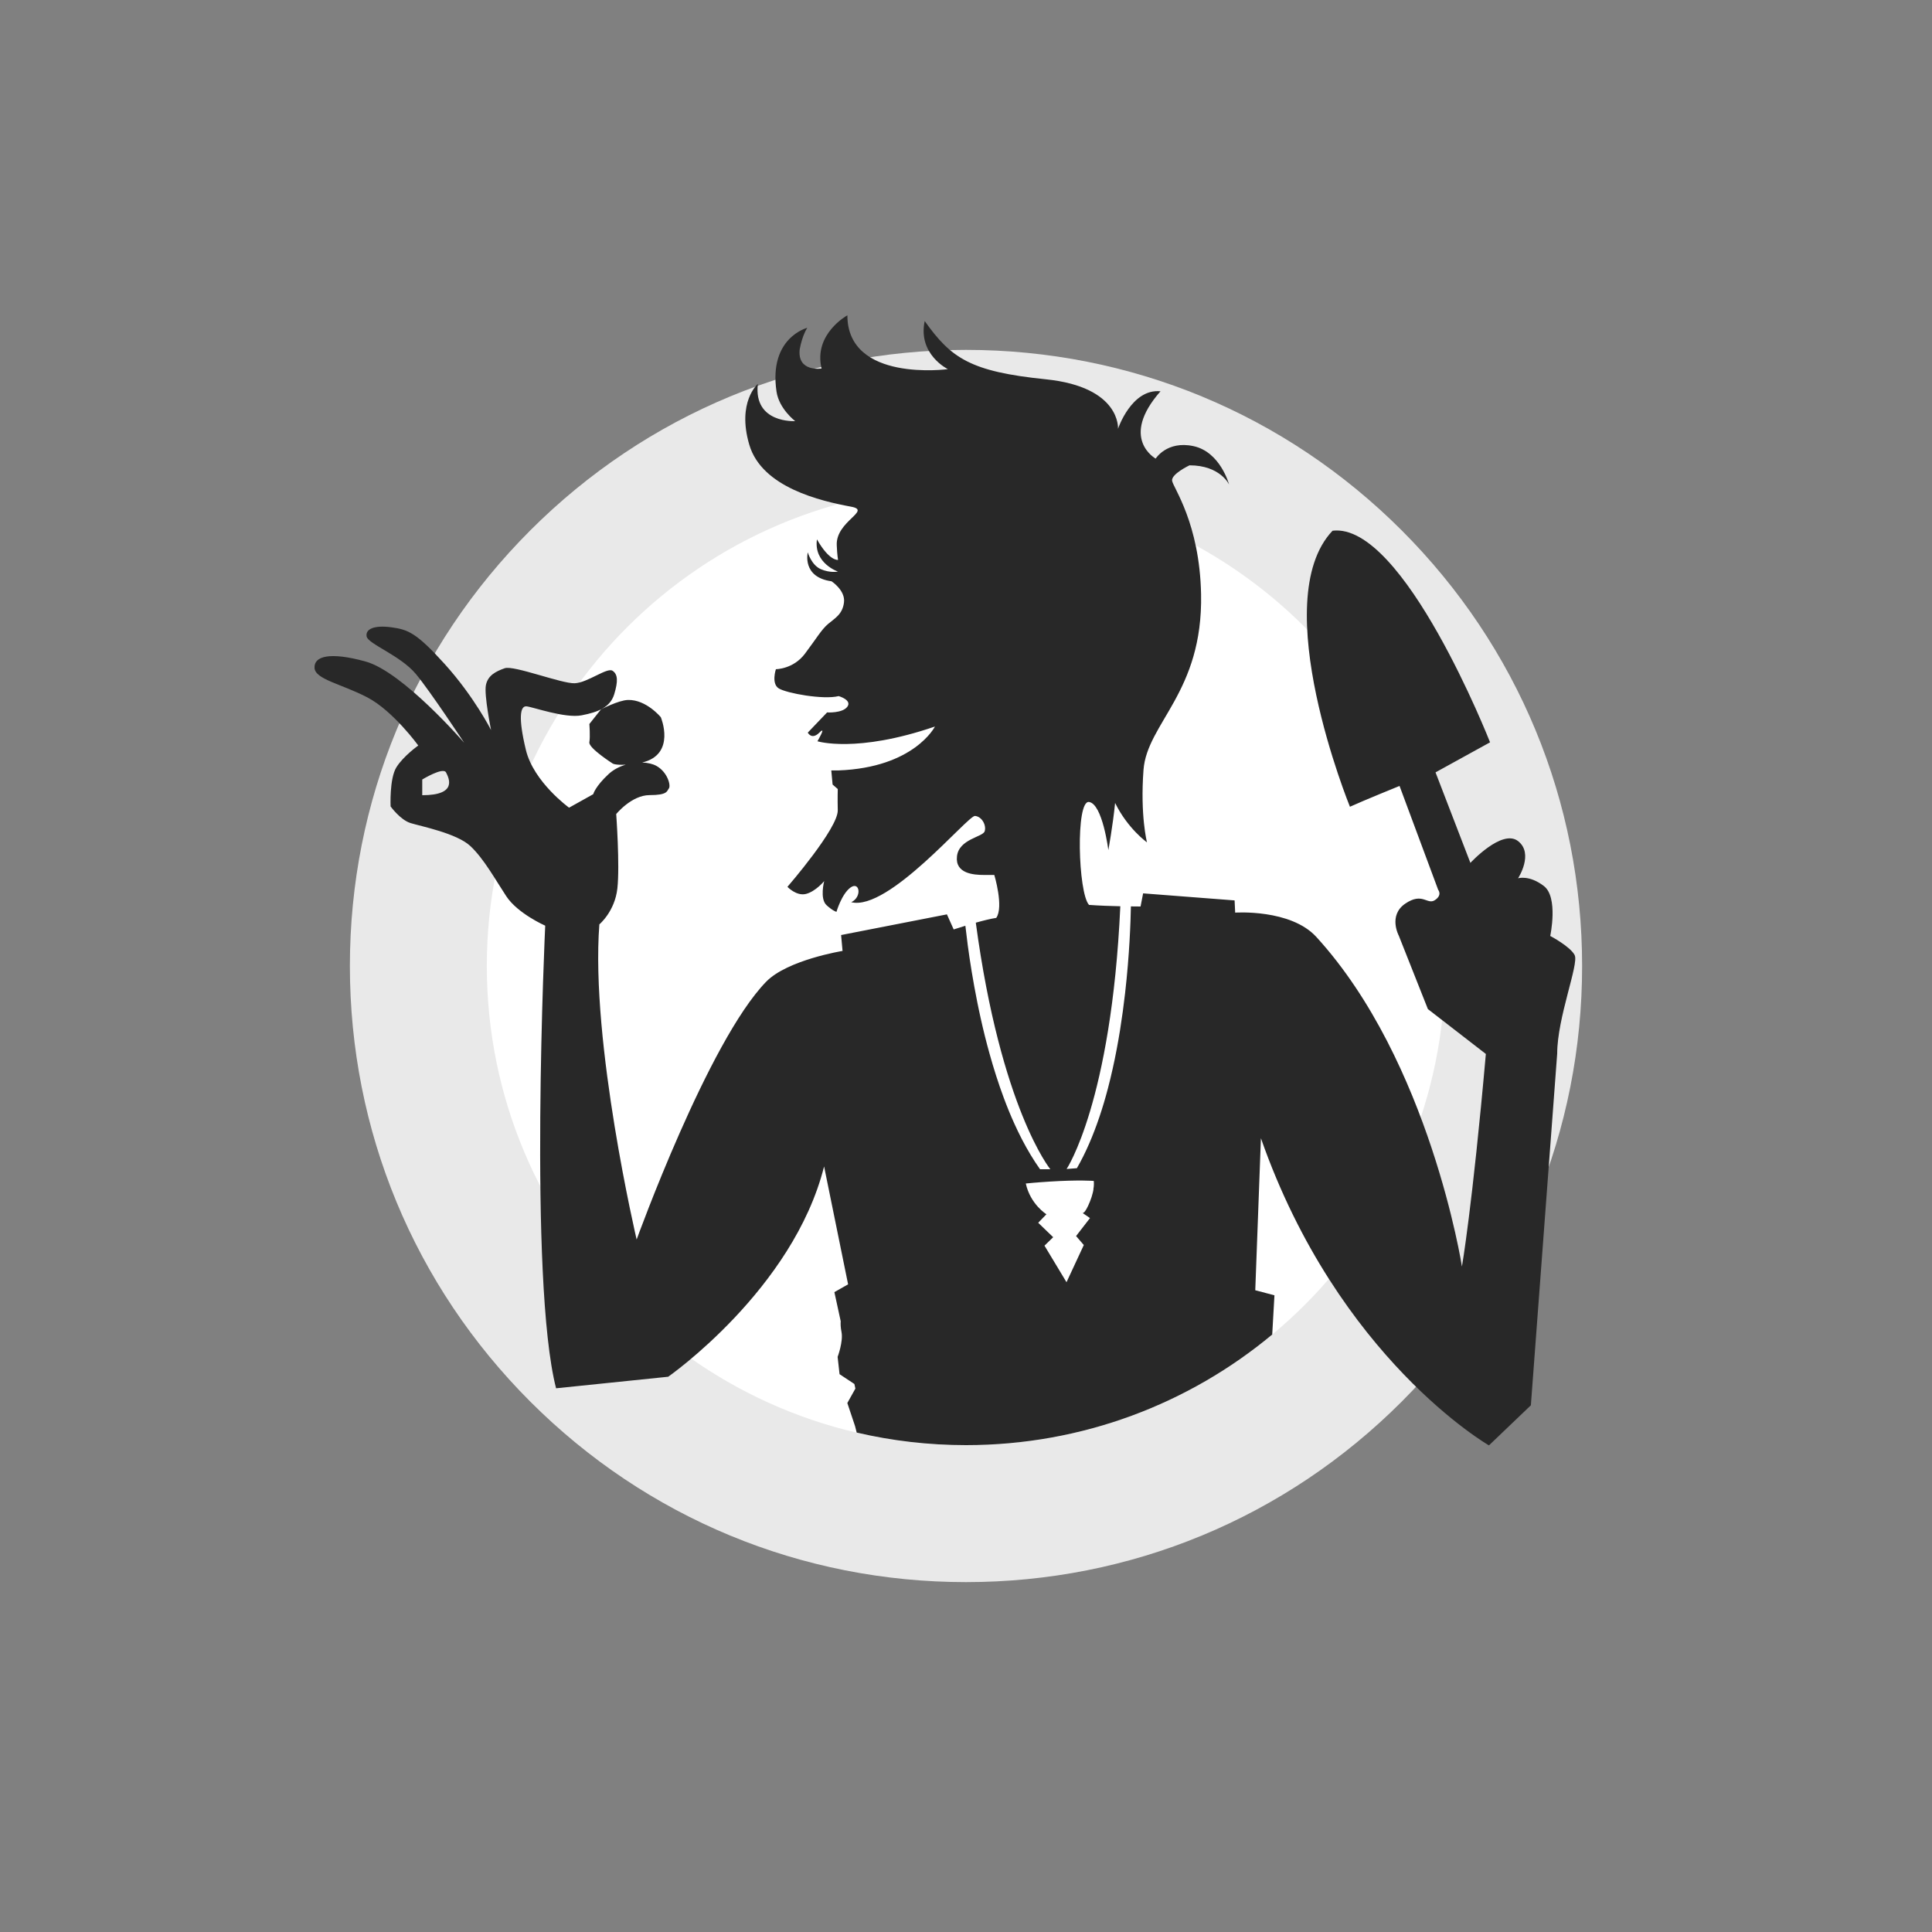
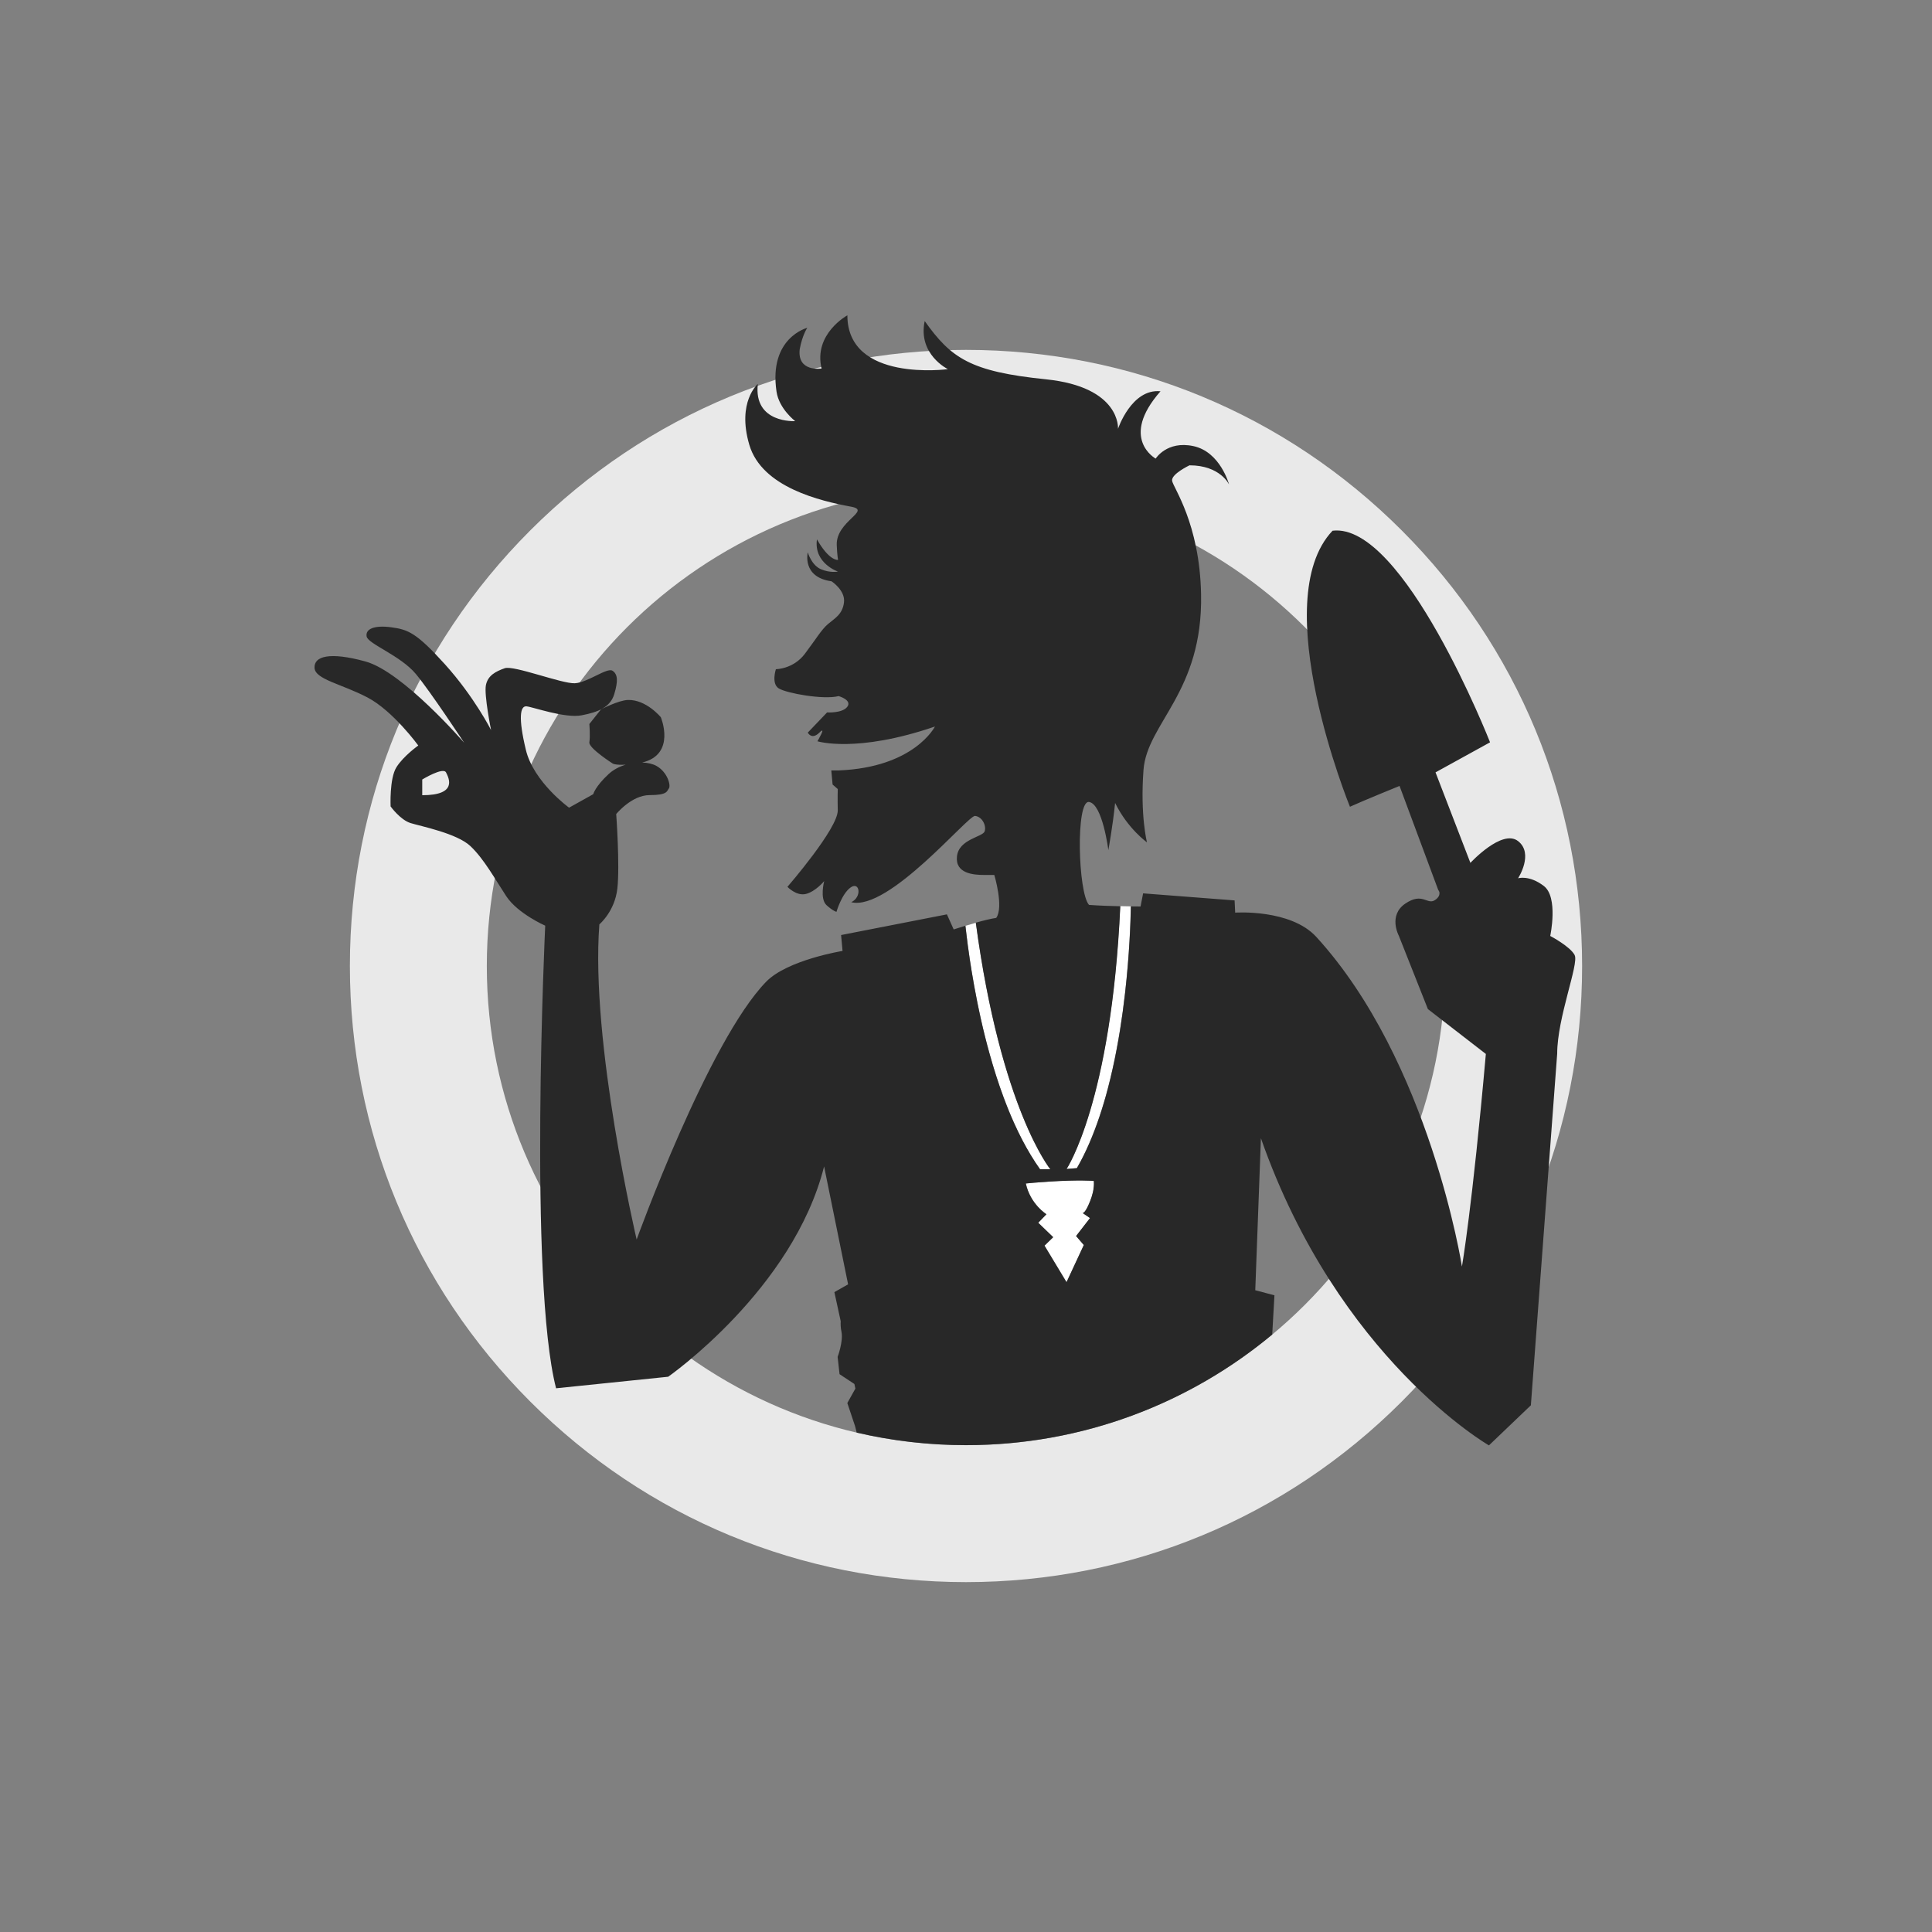
<svg xmlns="http://www.w3.org/2000/svg" viewBox="0 0 400 400">
  <rect x="0" y="0" width="400" height="400" fill="#808080" stroke="none" />
  <defs>
    <style>.uuid-b739a17a-0c84-43ab-853a-224798b4bb0c{fill:none;}.uuid-2f5fc345-fb45-4eb7-8ff5-79476a41b44f{fill:#e9e9e9;}.uuid-e4bdf40e-f1e5-4e32-a6bc-33dc37b0e6fb{fill:#fff;}.uuid-c102f718-4e20-4456-bd63-e446da73f135{fill:#282828;}</style>
  </defs>
  <g id="uuid-376047bf-a8ba-4fbd-832f-5d606a28c07a">
    <g>
-       <circle class="uuid-e4bdf40e-f1e5-4e32-a6bc-33dc37b0e6fb" cx="200" cy="200" r="113.39" />
      <path class="uuid-2f5fc345-fb45-4eb7-8ff5-79476a41b44f" d="M200,100.79c54.79,0,99.21,44.42,99.21,99.21s-44.42,99.21-99.21,99.21-99.21-44.42-99.21-99.21,44.42-99.21,99.21-99.21m0-28.35c-34.07,0-66.11,13.27-90.2,37.36-24.09,24.09-37.36,56.13-37.36,90.2s13.27,66.11,37.36,90.2c24.09,24.09,56.13,37.36,90.2,37.36s66.11-13.27,90.2-37.36c24.09-24.09,37.36-56.13,37.36-90.2s-13.27-66.11-37.36-90.2c-24.09-24.09-56.13-37.36-90.2-37.36h0Z" />
    </g>
  </g>
  <g id="uuid-c3831fe4-c16c-4d5e-9c83-2054f6d68e51">
    <path class="uuid-b739a17a-0c84-43ab-853a-224798b4bb0c" d="M202.34,207.53c-.23-1.12-.44-2.22-.63-3.29,.19,1.06,.4,2.16,.63,3.29Z" />
    <path class="uuid-b739a17a-0c84-43ab-853a-224798b4bb0c" d="M204.88,218.17c-.34-1.22-.66-2.43-.96-3.63,.3,1.2,.62,2.42,.96,3.63Z" />
    <path class="uuid-b739a17a-0c84-43ab-853a-224798b4bb0c" d="M203.08,210.97c-.26-1.17-.51-2.32-.73-3.44,.23,1.12,.47,2.27,.73,3.44Z" />
    <path class="uuid-b739a17a-0c84-43ab-853a-224798b4bb0c" d="M200.74,198.32c-.13-.9-.25-1.75-.36-2.55,.11,.8,.23,1.65,.36,2.55Z" />
    <path class="uuid-b739a17a-0c84-43ab-853a-224798b4bb0c" d="M207.81,227.3c-1.12-3-2.09-6.08-2.94-9.13,.85,3.05,1.82,6.13,2.94,9.13Z" />
    <path class="uuid-b739a17a-0c84-43ab-853a-224798b4bb0c" d="M231.18,217.28c-.25,1.34-.53,2.68-.83,4.02,.3-1.34,.58-2.68,.83-4.02Z" />
    <path class="uuid-b739a17a-0c84-43ab-853a-224798b4bb0c" d="M232.93,205.61c-.28,2.46-.63,5.04-1.05,7.68,.43-2.64,.77-5.22,1.05-7.68Z" />
    <path class="uuid-b739a17a-0c84-43ab-853a-224798b4bb0c" d="M229.37,225.31c-.52,1.99-1.1,3.96-1.75,5.88,.64-1.92,1.23-3.88,1.75-5.88Z" />
    <path class="uuid-b739a17a-0c84-43ab-853a-224798b4bb0c" d="M211.6,235.96c-.57-1.09-1.11-2.22-1.63-3.37,.52,1.15,1.06,2.27,1.63,3.37Z" />
    <path class="uuid-b739a17a-0c84-43ab-853a-224798b4bb0c" d="M230.35,221.3c-.3,1.34-.62,2.68-.97,4.01,.35-1.33,.67-2.67,.97-4.01Z" />
    <path class="uuid-b739a17a-0c84-43ab-853a-224798b4bb0c" d="M226.24,246.98c-.13,.53-.31,1.13-.58,1.79,.27-.66,.45-1.26,.58-1.79Z" />
    <polygon class="uuid-b739a17a-0c84-43ab-853a-224798b4bb0c" points="214.96 253.15 214.96 253.15 216.66 251.4 214.96 253.15" />
    <path class="uuid-b739a17a-0c84-43ab-853a-224798b4bb0c" d="M226.49,245.15c0,.28-.03,.66-.11,1.11,.07-.45,.1-.82,.11-1.11Z" />
    <polygon class="uuid-b739a17a-0c84-43ab-853a-224798b4bb0c" points="216.26 257.89 216.26 257.89 220.81 265.47 224.4 257.77 220.81 265.47 216.26 257.89" />
-     <path class="uuid-b739a17a-0c84-43ab-853a-224798b4bb0c" d="M87.42,161.39v3.25c7.34,0,5.54-3.52,4.93-4.71-.6-1.19-4.93,1.46-4.93,1.46Z" />
    <path class="uuid-e4bdf40e-f1e5-4e32-a6bc-33dc37b0e6fb" d="M222.94,241.85c1.85-3.2,3.39-6.83,4.68-10.67,.64-1.92,1.23-3.88,1.75-5.88,.35-1.33,.67-2.67,.97-4.01s.58-2.68,.83-4.02c.25-1.34,.49-2.67,.7-3.99,.43-2.64,.77-5.22,1.05-7.68,.91-8,1.15-14.73,1.2-17.95l-2.2-.04c-1.87,40.54-11.12,54.4-11.12,54.4l2.13-.17Z" />
    <path class="uuid-e4bdf40e-f1e5-4e32-a6bc-33dc37b0e6fb" d="M217.24,244.63c-.96,.06-2,.14-3.12,.23-.56,.05-1.14,.1-1.73,.16,.93,4.32,4.27,6.37,4.27,6.37l-1.7,1.76,3.1,2.99-1.8,1.75,4.56,7.57,3.58-7.7-1.6-1.86,2.88-3.72-1.54-1.06s.47,.3,1.53-2.36c.27-.66,.45-1.26,.58-1.79,.06-.26,.11-.51,.15-.73,.07-.45,.1-.82,.11-1.11,0-.43-.03-.65-.03-.65,0,0-2.97-.26-9.22,.14Z" />
    <path class="uuid-e4bdf40e-f1e5-4e32-a6bc-33dc37b0e6fb" d="M200.74,198.32c.27,1.8,.59,3.8,.98,5.92,.19,1.06,.4,2.16,.63,3.29,.23,1.12,.47,2.27,.73,3.44s.54,2.36,.84,3.56c.3,1.2,.62,2.42,.96,3.63,.85,3.05,1.82,6.13,2.94,9.13,.67,1.8,1.39,3.57,2.17,5.3,.52,1.15,1.06,2.27,1.63,3.37,1.13,2.19,2.37,4.25,3.72,6.14h2.13s-10.25-12.53-15.43-51.05l-2.15,.63c.12,1.1,.28,2.48,.5,4.08,.11,.8,.23,1.65,.36,2.55Z" />
    <path class="uuid-c102f718-4e20-4456-bd63-e446da73f135" d="M326.03,197.76c-.92-1.8-5.07-3.98-5.07-3.98,0,0,1.72-8.03-1.33-10.35-3.05-2.33-5.33-1.59-5.33-1.59,0,0,3.32-5.1,0-7.7-3.32-2.59-9.87,4.51-9.87,4.51l-7.22-18.74,11.29-6.22s-17.91-45.6-32.61-43.81c-13.8,14.54,3.6,57.15,3.6,57.15,2.75-1.26,10.27-4.31,10.27-4.31l8,21.51s.92,1.07-.68,2.13c-1.6,1.06-2.55-1.72-6.14,.73-3.59,2.45-1.33,6.64-1.33,6.64l6.02,15.19,12,9.29c-2.82,31.8-4.95,44.01-4.95,44.01,0,0-6.65-42.51-30.14-68.23-5.33-5.84-16.81-5.04-16.81-5.04l-.12-2.53-18.94-1.46-.53,2.72s-.79,0-2-.02c-.06,3.23-.29,9.95-1.2,17.95-.28,2.46-.63,5.04-1.05,7.68-.21,1.32-.45,2.65-.7,3.99-.25,1.34-.53,2.68-.83,4.02s-.62,2.68-.97,4.01c-.52,1.99-1.1,3.96-1.75,5.88-1.29,3.83-2.83,7.46-4.68,10.67l-2.13,.17s9.26-13.86,11.12-54.4c-2-.04-4.4-.13-6.48-.28-2.27-2.46-2.8-21.7,0-21.31,2.8,.4,4,9.96,4,9.96,0,0,.93-5.05,1.4-9.76,2.61,5.33,6.6,8.16,6.6,8.16,0,0-1.43-5.56-.72-15,.73-9.7,12.32-16.06,11.92-36.37-.29-14.73-5.8-22.1-6-23.5-.2-1.39,3.6-3.19,3.6-3.19,6.4,0,8.2,3.98,8.2,3.98,0,0-1.8-6.77-7.4-7.96-5.48-1.17-7.8,2.59-7.8,2.59,0,0-7.6-4.18,1-13.94-6-.6-8.8,7.77-8.8,7.77,0,0,.67-8.65-14.94-10.25-15.61-1.59-19.61-4.36-25.08-12.06-1.47,6.9,4.8,9.96,4.8,9.96,0,0-20.81,2.79-20.81-11.15,0,0-7.07,3.85-5.34,11.02,0,0-5.07,.8-4.53-3.98,.54-2.97,1.57-4.45,1.57-4.45,0,0-8.03,2.02-6.37,13.21,.53,3.58,3.87,6.11,3.87,6.11,0,0-8.67,.53-7.74-7.7,0,0-4.37,3.72-1.77,12.58,2.6,8.86,14.79,11.67,21.11,12.84,4.3,.8-3.21,2.99-3,7.96,.09,2.14,.27,3.05,.27,3.05,0,0-1.77,.33-4.37-4.25-.7,4.96,4.35,6.67,4.35,6.67,0,0-1.6,.34-3.55-.5-1.95-.85-2.7-3.48-2.7-3.48,0,0-1.27,5.14,4.92,5.99,0,0,2.88,1.87,2.58,4.36-.3,2.49-1.9,3.29-3.3,4.48-1.4,1.19-2.4,2.99-4.8,6.17-2.4,3.19-6,3.19-6,3.19,0,0-1,2.99,.6,3.98,1.6,.99,9.2,2.39,12.4,1.59,0,0,2.8,.8,1.8,2.19-1,1.39-4.2,1.19-4.2,1.19l-4,4.18s.8,1.59,2.4,0c1.6-1.59-.4,1.79-.4,1.79,0,0,8.05,2.53,24.33-3.05,0,0-4.27,8.5-19.99,9.09h-1.47l.27,2.92,1.07,.93s-.06,1.99,0,4.38c.1,3.75-10.42,15.87-10.42,15.87,0,0,1.87,1.99,3.87,1.46,2-.53,3.74-2.65,3.74-2.65,0,0-.97,3.67,.5,5,1.32,1.2,2.04,1.37,2.04,1.37,0,0,1.07-3.72,2.93-5.05,1.87-1.33,2.42,1.96,.13,3.05,7.74,1.92,24.16-17.99,25.62-17.86,1.47,.13,2.4,1.99,2,3.19-.4,1.19-5.34,1.59-5.73,5.18-.4,3.58,3.47,3.85,5.6,3.85h2.13s2,6.64,.4,8.89c-1.1,.16-2.7,.56-4.23,.99,5.18,38.52,15.43,51.05,15.43,51.05h-2.13c-1.35-1.89-2.58-3.96-3.72-6.14-.57-1.09-1.11-2.22-1.63-3.37-.78-1.72-1.5-3.49-2.17-5.3-1.12-3-2.09-6.08-2.94-9.13-.34-1.22-.66-2.43-.96-3.63-.3-1.2-.58-2.39-.84-3.56s-.51-2.32-.73-3.44c-.23-1.12-.44-2.22-.63-3.29-.39-2.13-.71-4.12-.98-5.92-.13-.9-.25-1.75-.36-2.55-.21-1.6-.38-2.98-.5-4.08-1.4,.43-2.42,.76-2.42,.76l-1.4-3.12-21.91,4.28,.3,3.29s-11.42,1.85-15.82,6.38c-12,12.35-26.81,53.37-26.81,53.37,0,0-9.59-40.83-7.72-65.25,0,0,3.2-2.66,3.73-7.44,.53-4.78-.24-15.4-.24-15.4,0,0,3.18-3.92,6.91-3.92s3.57-.82,4-1.4c.43-.58-.27-3.35-2.57-4.64-.77-.43-1.81-.67-2.96-.71,7.08-1.68,3.86-9.37,3.86-9.37,0,0-3-3.68-6.8-3.58-1.97,.05-5.6,1.96-5.6,1.96l-2.4,3.02s.21,2.59,0,3.78c-.2,1.19,4.8,4.38,4.8,4.38,0,0,.46,.38,2.73,.26-1.29,.38-2.54,1.02-3.53,1.93-2.8,2.59-3.2,4.18-3.2,4.18l-5,2.79s-7.34-5.31-8.94-11.95c-1.6-6.64-1.2-9.16,.13-9.03,1.33,.13,7.94,2.52,11.4,1.86,3.47-.66,5.96-1.71,6.76-4.37,.8-2.66,.77-4.13-.36-4.86-1.13-.73-5.13,2.46-7.8,2.59-2.67,.13-12.64-3.77-14.51-3.11-1.87,.66-3.5,1.49-3.9,3.51-.4,2.03,1.07,9.29,1.07,9.29,0,0-3.5-6.92-9.6-13.67-5.87-6.49-7.58-7.14-11.09-7.61-3.51-.47-5.36,.36-5.07,1.91,.29,1.54,7,3.93,10.19,7.76,2.98,3.58,10,14.24,10,14.24,0,0-12.7-14.71-20.44-16.83-7.5-2.06-10.67-1.06-10.54,1.33,.13,2.39,5.61,3.32,10.94,6.11,5.34,2.79,10.54,9.96,10.54,9.96,0,0-3.08,2.18-4.53,4.51-1.46,2.33-1.2,8.1-1.2,8.1,0,0,2,2.79,4.14,3.45,2.13,.66,9.6,2.12,12.4,4.78,2.8,2.65,5.09,6.84,7.4,10.35,2.37,3.61,8.07,6.11,8.07,6.11,0,0-3.48,73.48,2.25,95.78l23.21-2.39s25.87-18.05,32.28-43.54l4.97,24.41-2.84,1.61,1.31,6.03c-.04,.54-.03,1.28,.16,2.2,.4,1.99-.8,5.18-.8,5.18l.4,3.58,3.07,2.03,.21,.95-1.67,2.99,1.6,4.78,.34,1.34c7.27,1.7,14.85,2.6,22.63,2.6,24.11,0,46.21-8.6,63.4-22.9l.46-8.12-3.97-1.05,1.17-31.47c16,45.67,47.21,63.59,47.21,63.59l8.68-8.3,5.45-72.81c0-7.43,4.53-18.58,3.62-20.38Zm-238.61-33.12v-3.25s4.33-2.65,4.93-1.46c.6,1.19,2.4,4.71-4.93,4.71Zm138.97,81.61c-.04,.22-.08,.47-.15,.73-.13,.53-.31,1.13-.58,1.79-1.07,2.66-1.53,2.36-1.53,2.36l1.54,1.06-2.88,3.72,1.6,1.86-3.58,7.7-4.56-7.57h0l1.8-1.75-3.1-2.99h0l1.7-1.76s-3.33-2.06-4.27-6.37c.6-.06,1.18-.11,1.73-.16,1.12-.1,2.16-.17,3.12-.23,6.25-.4,9.22-.14,9.22-.14,0,0,.04,.23,.03,.65,0,.28-.03,.66-.11,1.11Z" />
    <polygon class="uuid-c102f718-4e20-4456-bd63-e446da73f135" points="216.26 257.89 216.26 257.89 218.06 256.14 216.26 257.89" />
    <polygon class="uuid-c102f718-4e20-4456-bd63-e446da73f135" points="214.96 253.15 218.06 256.14 214.96 253.15 214.96 253.15" />
    <path class="uuid-c102f718-4e20-4456-bd63-e446da73f135" d="M214.13,244.86c1.12-.1,2.16-.17,3.12-.23-.96,.06-2,.14-3.12,.23Z" />
  </g>
</svg>